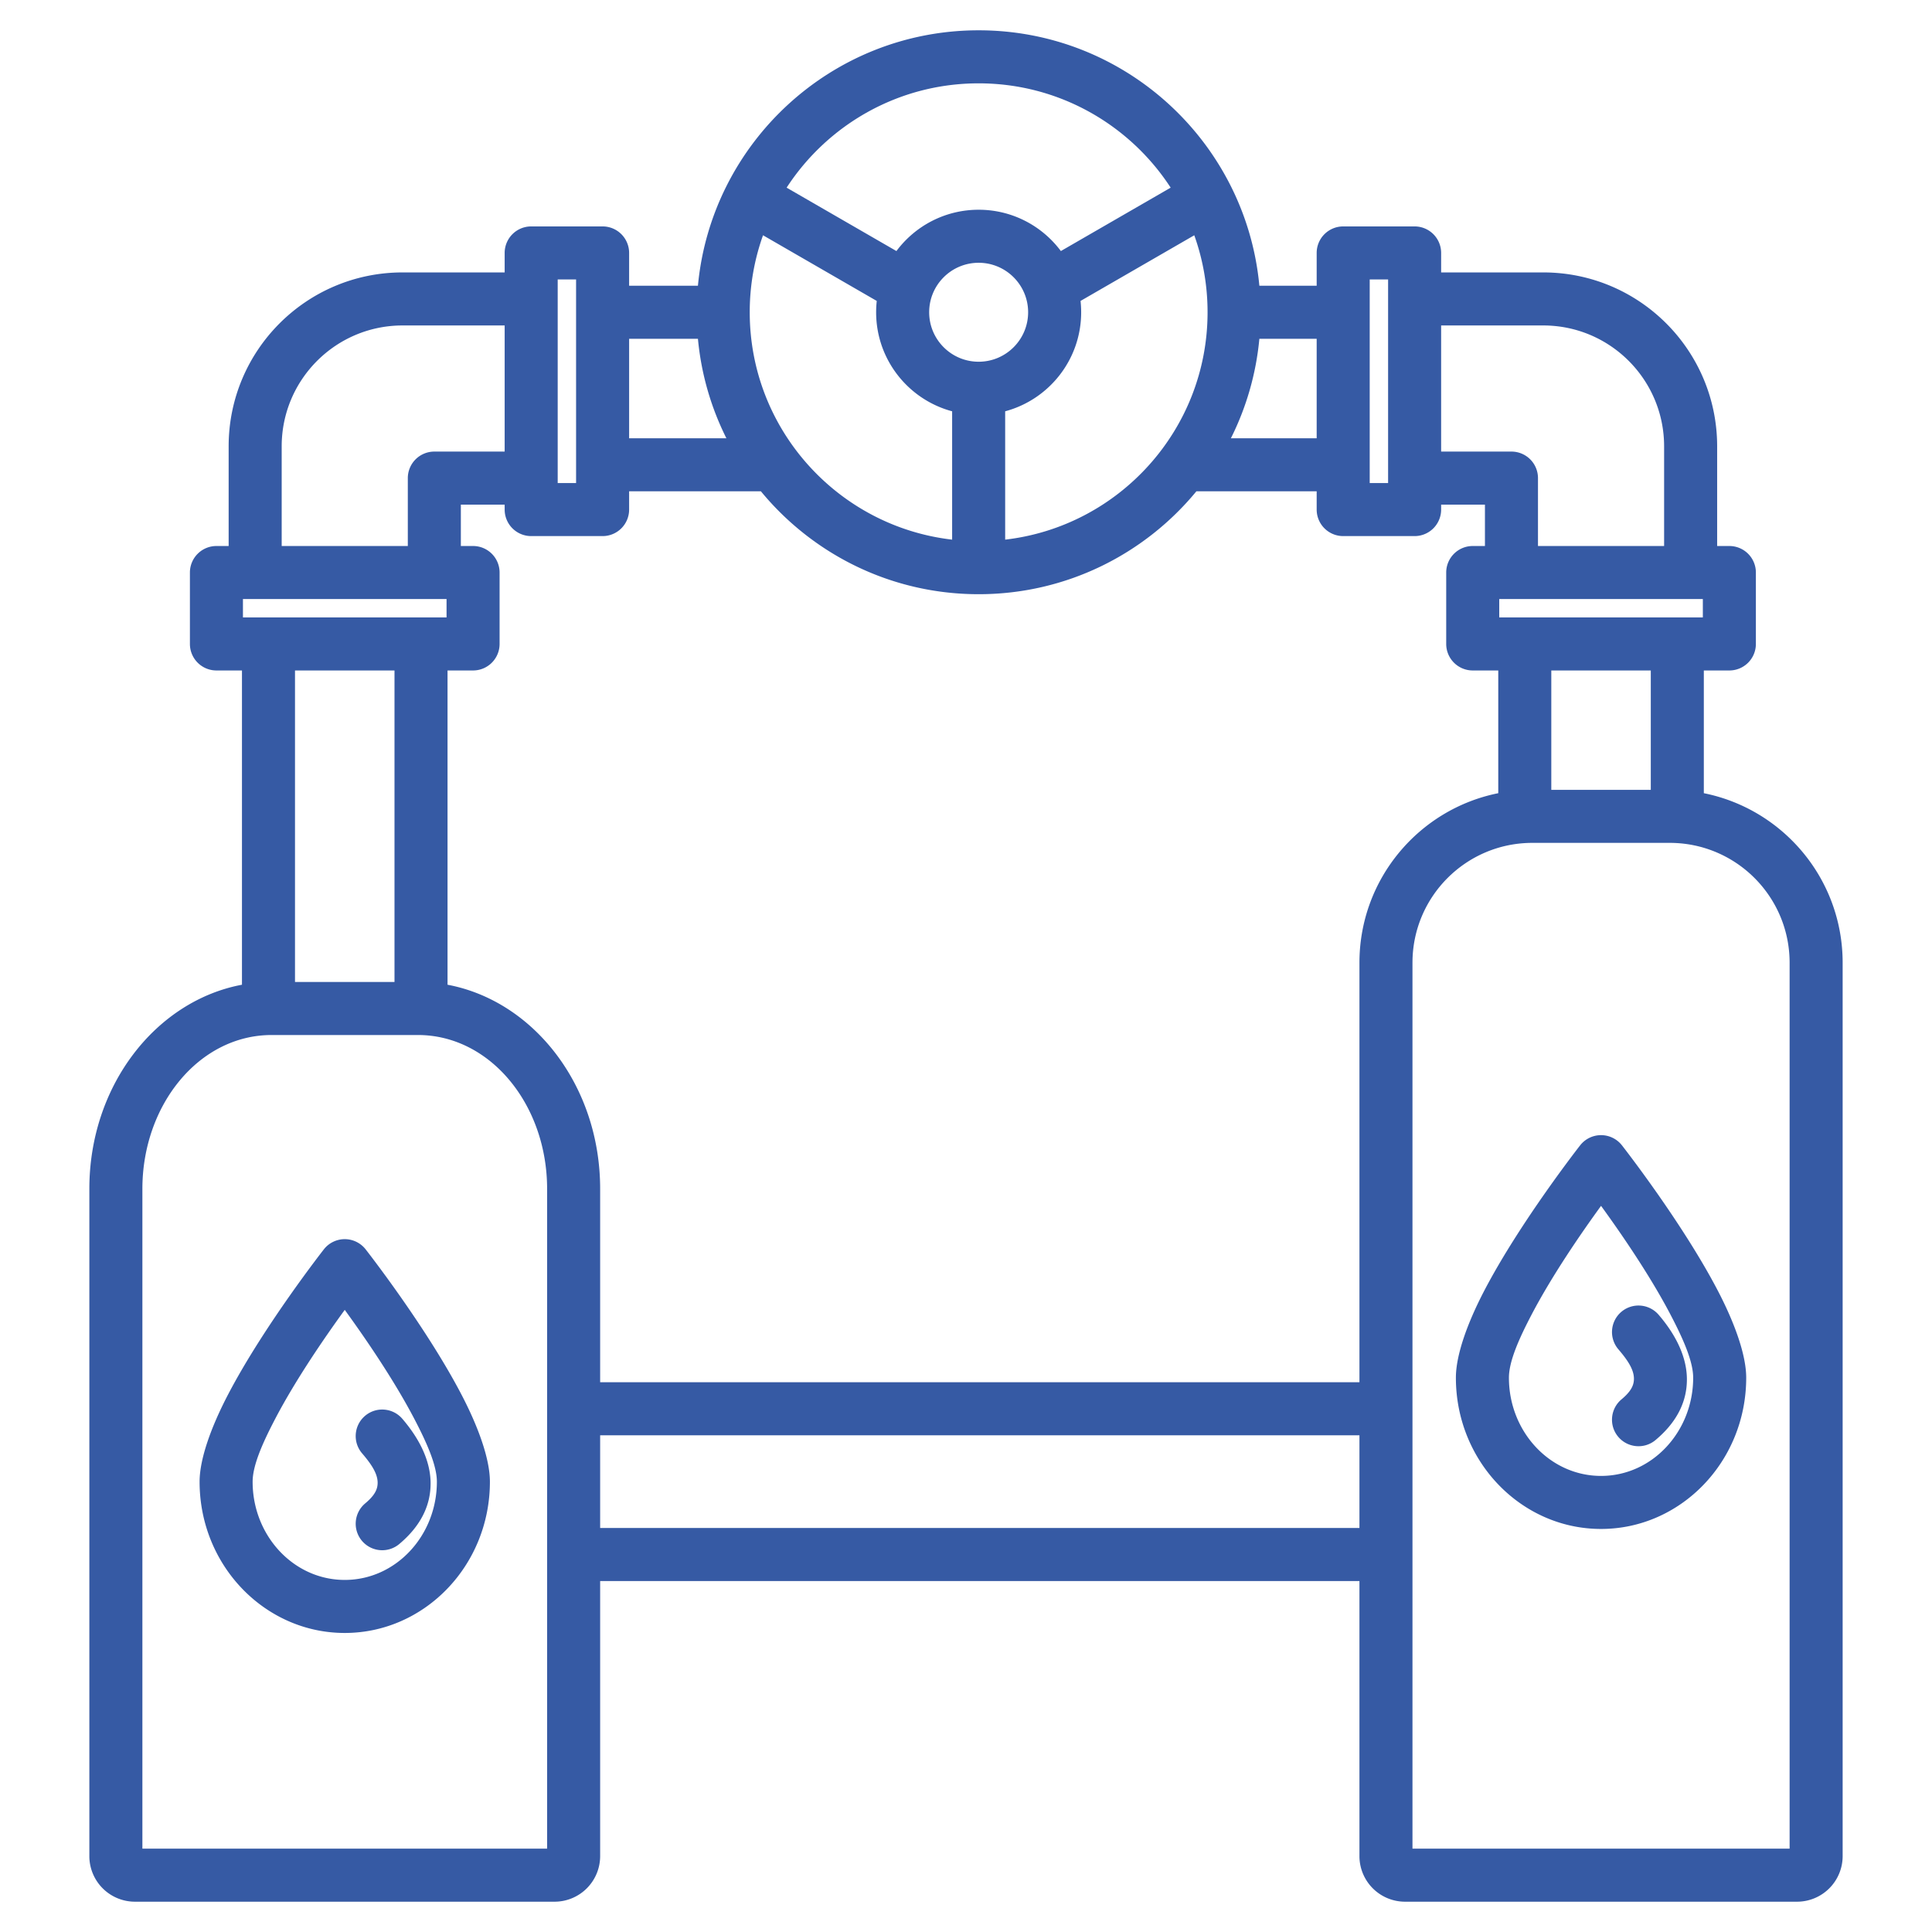
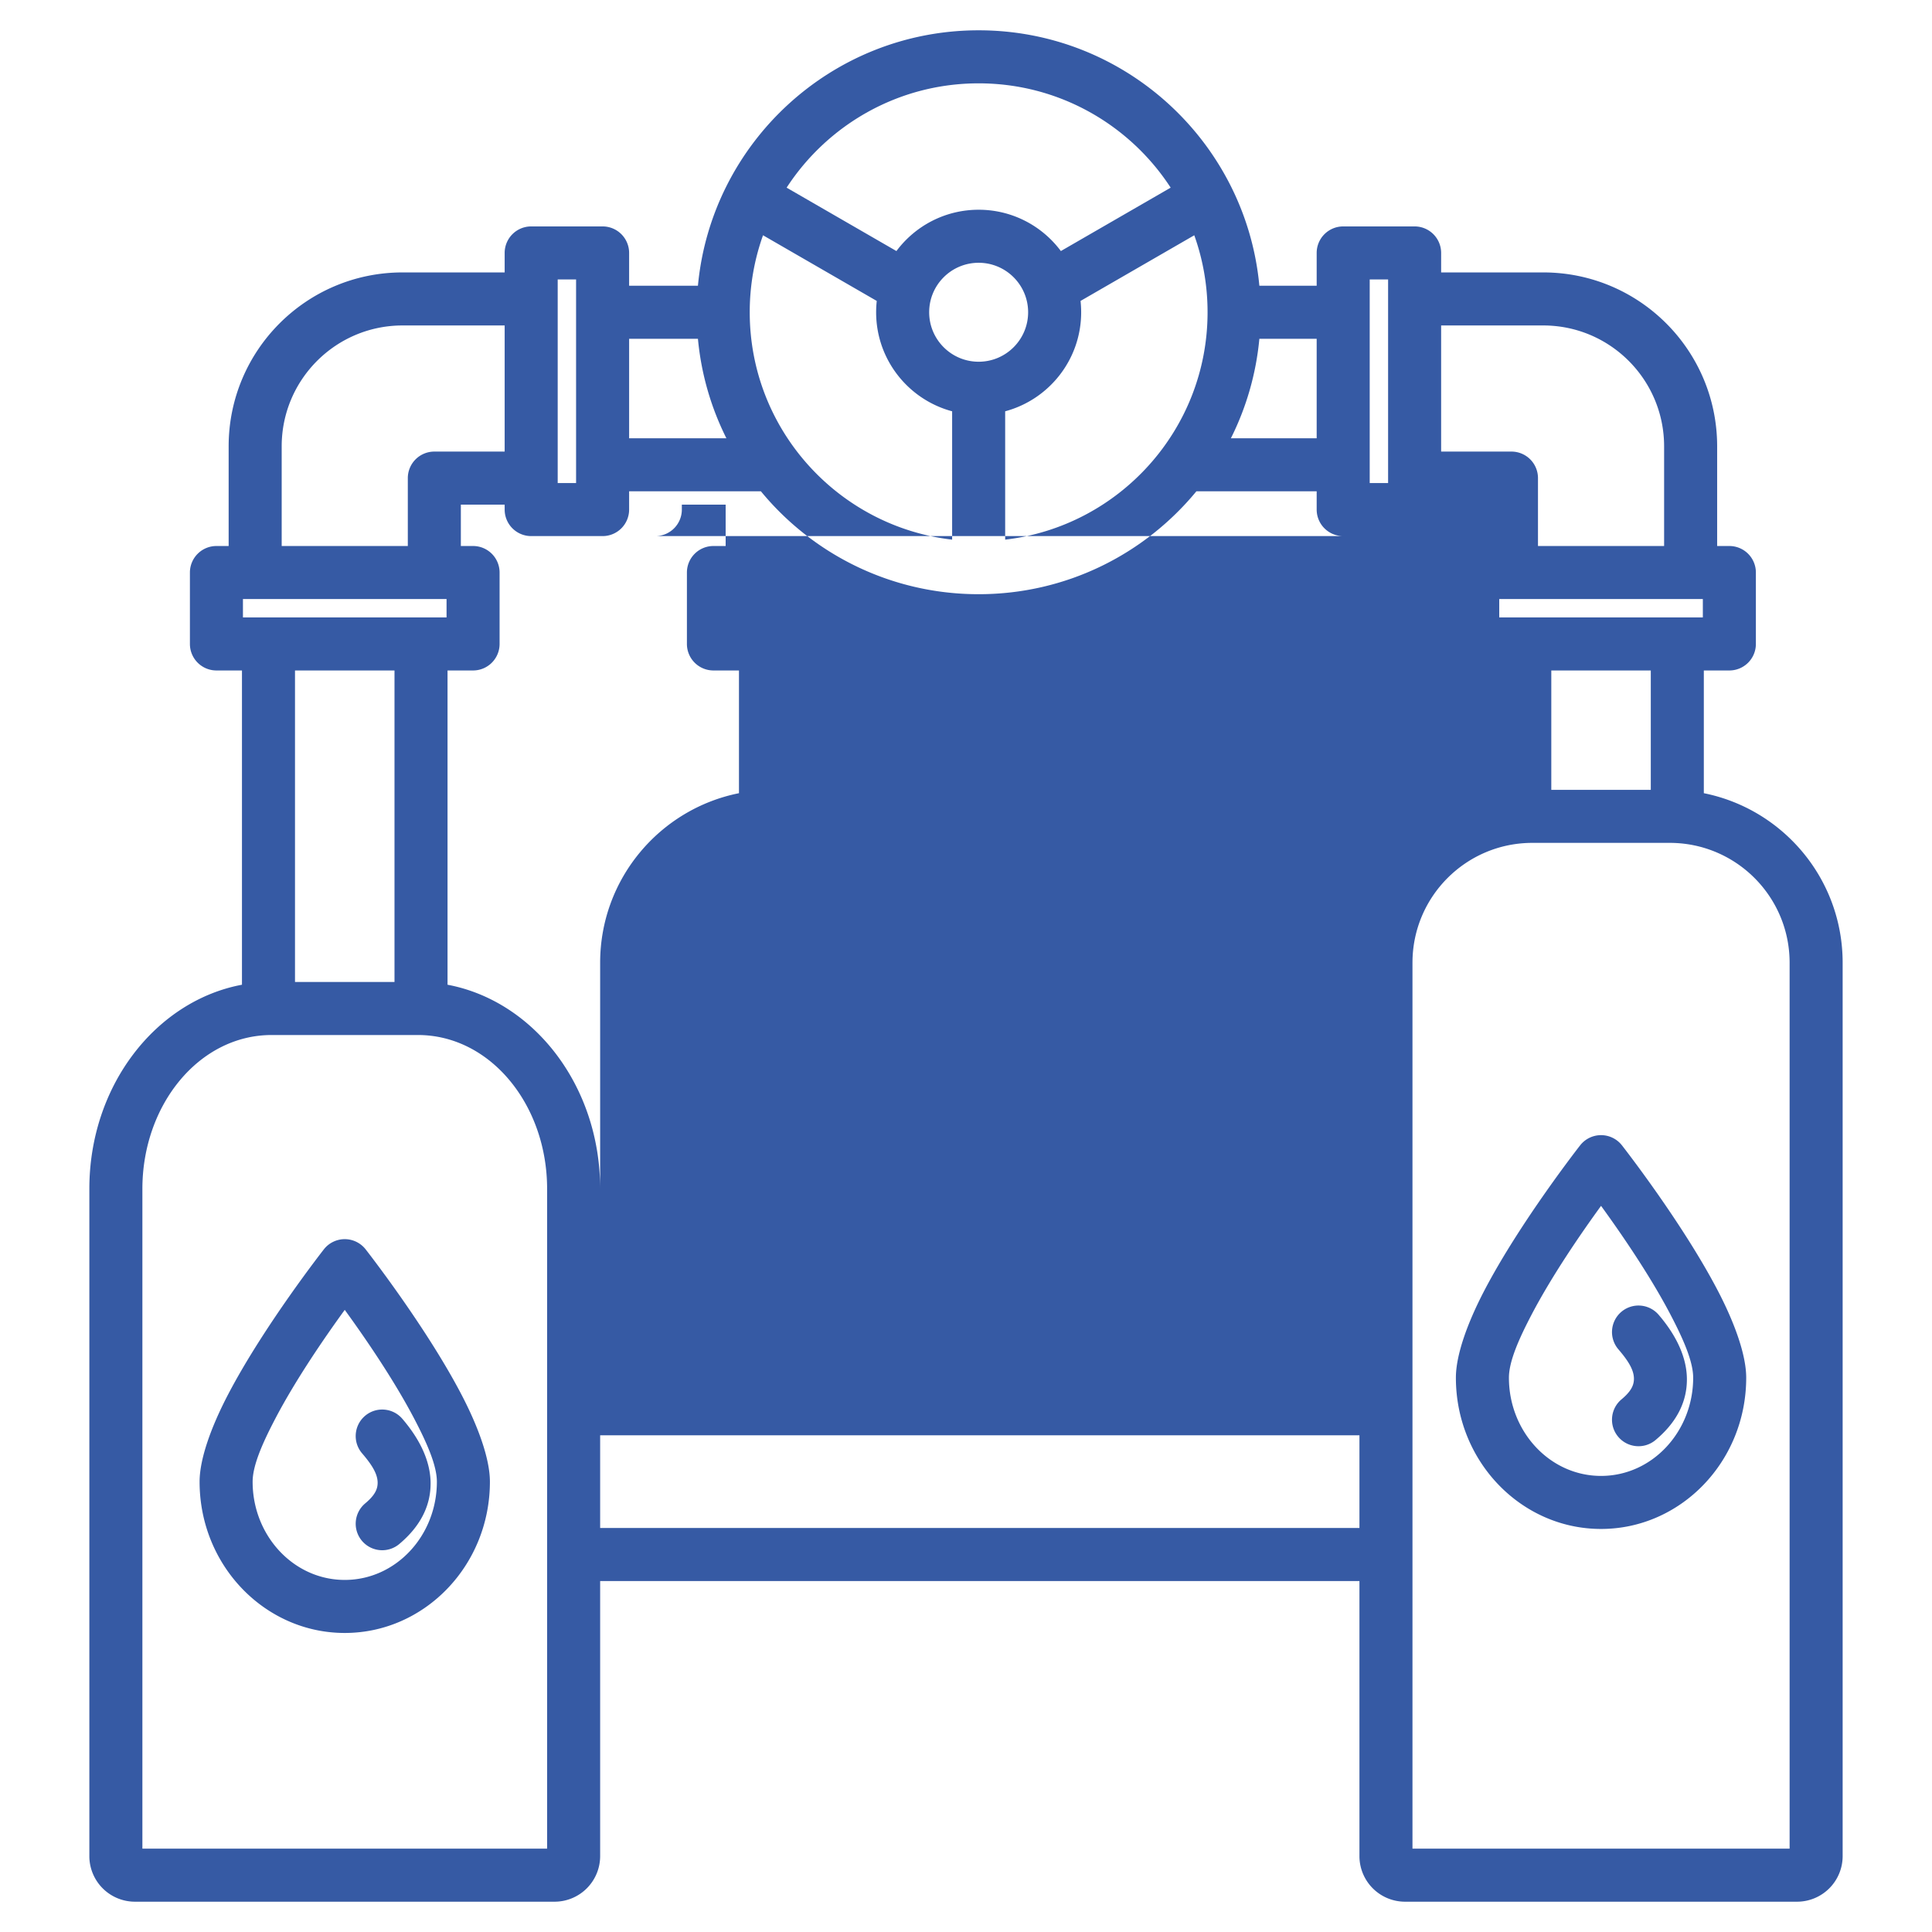
<svg xmlns="http://www.w3.org/2000/svg" version="1.1" width="512" height="512" x="0" y="0" viewBox="0 0 510 510" style="enable-background:new 0 0 512 512" xml:space="preserve" fill-rule="evenodd" class="">
  <g>
-     <path d="M158.424 417.353v72.609A12.038 12.038 0 0 1 146.385 502H35.625a12.034 12.034 0 0 1-12.038-12.038v-176.13c0-27.341 17.641-49.646 40.286-53.887v-82.958h-6.741a7 7 0 0 1-7-7v-18.854a7 7 0 0 1 7-7h3.226v-26.308c0-25.357 20.556-45.913 45.913-45.913h26.947v-5.143a7 7 0 0 1 7-7h18.854a7 7 0 0 1 7 7v8.658h18.165C187.77 37.627 219.622 8 258.339 8s70.568 29.627 74.101 67.427h15.13v-8.658a7 7 0 0 1 7-7h18.854a7 7 0 0 1 7 7v5.143h26.946c25.358 0 45.914 20.556 45.914 45.913v26.308h3.225a7 7 0 0 1 7 7v18.854a7 7 0 0 1-7 7h-6.741v32.398c20.899 4.179 36.645 22.629 36.645 44.757v235.819A12.038 12.038 0 0 1 474.375 502H370.897a12.036 12.036 0 0 1-12.038-12.039v-72.608zM77.873 259.218h26.265v-82.231H77.873zm40.265.727c22.645 4.241 40.286 26.546 40.286 53.887v51.044h200.435V254.142c0-22.128 15.746-40.578 36.645-44.757v-32.398h-6.741a7 7 0 0 1-7-7v-18.854a7 7 0 0 1 7-7h3.226v-10.926h-11.565v1.308a7 7 0 0 1-7 7H354.57a7 7 0 0 1-7-7v-4.823h-31.754c-13.655 16.582-34.34 27.162-57.477 27.162s-43.823-10.58-57.478-27.162h-34.789v4.823a7 7 0 0 1-7 7h-18.854a7 7 0 0 1-7-7v-1.308h-11.565v10.926h3.226a7 7 0 0 1 7 7v18.854a7 7 0 0 1-7 7h-6.741zM144.424 488V313.832c0-22.172-14.974-40.614-34.123-40.614H71.71c-19.15 0-34.123 18.442-34.123 40.614V488zm-26.545-329.867H64.132v4.854h53.747zm15.339-72.221h-26.947c-17.625 0-31.913 14.288-31.913 31.913v26.308h33.295v-17.926a7 7 0 0 1 7-7h18.565zm18.854 41.603V73.769h-4.854v53.746zm32.165-38.088h-18.165v26.265h25.68a73.898 73.898 0 0 1-7.515-26.265zm148.203 0a73.917 73.917 0 0 1-7.514 26.265h22.644V89.427zm-67.101 53.025c30.058-3.473 53.427-29.042 53.427-60.025 0-7.128-1.237-13.97-3.508-20.321l-30.022 17.333c.108.981.164 1.978.164 2.988 0 12.515-8.514 23.057-20.061 26.145zm43.688-92.915C298.247 32.966 279.563 22 258.339 22c-21.225 0-39.908 10.966-50.689 27.537l28.984 16.734c4.935-6.617 12.823-10.905 21.705-10.905 8.881 0 16.769 4.288 21.704 10.905zM201.419 62.106a60.241 60.241 0 0 0-3.508 20.321c0 30.983 23.369 56.552 53.428 60.025v-33.88c-11.547-3.088-20.061-13.63-20.061-26.145 0-1.01.055-2.007.163-2.988zm165.005 65.409V73.769h-4.854v53.746zm72.86 16.618v-26.308c0-17.625-14.288-31.913-31.914-31.913h-26.946v33.295h18.565a7 7 0 0 1 7 7v17.926zm-43.521 18.854h53.746v-4.854h-53.746zm40.005 45.511v-31.511h-26.264v31.511zm-62.909 45.644V488h99.554V254.142c0-17.476-14.167-31.644-31.644-31.644h-36.266c-17.476 0-31.644 14.168-31.644 31.644zM158.424 403.353h200.435v-24.477H158.424zm269.72-101.023s15.776 20.133 25.249 38.245c4.572 8.743 7.562 17.162 7.562 23.109 0 22.127-17.269 39.921-38.319 39.921s-38.318-17.794-38.318-39.921c0-5.947 2.989-14.366 7.561-23.109 9.473-18.112 25.249-38.245 25.249-38.245a7.002 7.002 0 0 1 11.016 0zm-5.508 15.987c-5.159 7.095-12.875 18.276-18.351 28.746-3.321 6.35-5.967 12.302-5.967 16.621 0 14.213 10.797 25.921 24.318 25.921s24.319-11.708 24.319-25.921c0-4.319-2.647-10.271-5.968-16.621-5.476-10.47-13.192-21.651-18.351-28.746zm4.575 37.866a7.003 7.003 0 0 1 .76-9.87 7.003 7.003 0 0 1 9.87.759c5.106 5.957 7.413 11.703 7.458 16.915.049 5.754-2.443 11.258-8.277 16.147-2.961 2.481-7.379 2.092-9.861-.869s-2.092-7.38.869-9.861c1.692-1.418 2.87-2.811 3.19-4.431.546-2.764-1.219-5.535-4.009-8.79zM96.513 329.787s15.776 20.133 25.249 38.246c4.572 8.742 7.562 17.161 7.562 23.108 0 22.127-17.269 39.921-38.319 39.921s-38.318-17.794-38.318-39.921c0-5.947 2.989-14.366 7.562-23.108 9.472-18.113 25.249-38.246 25.249-38.246a7 7 0 0 1 11.015 0zm-5.508 15.987c-5.159 7.095-12.874 18.276-18.35 28.747-3.321 6.35-5.968 12.301-5.968 16.62 0 14.213 10.798 25.921 24.318 25.921 13.521 0 24.319-11.708 24.319-25.921 0-4.319-2.647-10.27-5.968-16.62-5.476-10.471-13.192-21.652-18.351-28.747zm4.576 37.866c-2.515-2.933-2.174-7.356.759-9.87s7.356-2.174 9.87.76c5.106 5.956 7.414 11.702 7.458 16.914.05 5.754-2.443 11.258-8.276 16.147a7.005 7.005 0 0 1-9.862-.869 7.003 7.003 0 0 1 .869-9.861c1.692-1.418 2.87-2.811 3.19-4.431.547-2.764-1.219-5.535-4.008-8.79zM258.339 69.366c-7.209 0-13.061 5.853-13.061 13.061 0 7.209 5.852 13.061 13.061 13.061 7.208 0 13.061-5.852 13.061-13.061 0-7.208-5.853-13.061-13.061-13.061z" fill="#365aa4" opacity="1" data-original="#000000" class="" />
+     <path d="M158.424 417.353v72.609A12.038 12.038 0 0 1 146.385 502H35.625a12.034 12.034 0 0 1-12.038-12.038v-176.13c0-27.341 17.641-49.646 40.286-53.887v-82.958h-6.741a7 7 0 0 1-7-7v-18.854a7 7 0 0 1 7-7h3.226v-26.308c0-25.357 20.556-45.913 45.913-45.913h26.947v-5.143a7 7 0 0 1 7-7h18.854a7 7 0 0 1 7 7v8.658h18.165C187.77 37.627 219.622 8 258.339 8s70.568 29.627 74.101 67.427h15.13v-8.658a7 7 0 0 1 7-7h18.854a7 7 0 0 1 7 7v5.143h26.946c25.358 0 45.914 20.556 45.914 45.913v26.308h3.225a7 7 0 0 1 7 7v18.854a7 7 0 0 1-7 7h-6.741v32.398c20.899 4.179 36.645 22.629 36.645 44.757v235.819A12.038 12.038 0 0 1 474.375 502H370.897a12.036 12.036 0 0 1-12.038-12.039v-72.608zM77.873 259.218h26.265v-82.231H77.873zm40.265.727c22.645 4.241 40.286 26.546 40.286 53.887v51.044V254.142c0-22.128 15.746-40.578 36.645-44.757v-32.398h-6.741a7 7 0 0 1-7-7v-18.854a7 7 0 0 1 7-7h3.226v-10.926h-11.565v1.308a7 7 0 0 1-7 7H354.57a7 7 0 0 1-7-7v-4.823h-31.754c-13.655 16.582-34.34 27.162-57.477 27.162s-43.823-10.58-57.478-27.162h-34.789v4.823a7 7 0 0 1-7 7h-18.854a7 7 0 0 1-7-7v-1.308h-11.565v10.926h3.226a7 7 0 0 1 7 7v18.854a7 7 0 0 1-7 7h-6.741zM144.424 488V313.832c0-22.172-14.974-40.614-34.123-40.614H71.71c-19.15 0-34.123 18.442-34.123 40.614V488zm-26.545-329.867H64.132v4.854h53.747zm15.339-72.221h-26.947c-17.625 0-31.913 14.288-31.913 31.913v26.308h33.295v-17.926a7 7 0 0 1 7-7h18.565zm18.854 41.603V73.769h-4.854v53.746zm32.165-38.088h-18.165v26.265h25.68a73.898 73.898 0 0 1-7.515-26.265zm148.203 0a73.917 73.917 0 0 1-7.514 26.265h22.644V89.427zm-67.101 53.025c30.058-3.473 53.427-29.042 53.427-60.025 0-7.128-1.237-13.97-3.508-20.321l-30.022 17.333c.108.981.164 1.978.164 2.988 0 12.515-8.514 23.057-20.061 26.145zm43.688-92.915C298.247 32.966 279.563 22 258.339 22c-21.225 0-39.908 10.966-50.689 27.537l28.984 16.734c4.935-6.617 12.823-10.905 21.705-10.905 8.881 0 16.769 4.288 21.704 10.905zM201.419 62.106a60.241 60.241 0 0 0-3.508 20.321c0 30.983 23.369 56.552 53.428 60.025v-33.88c-11.547-3.088-20.061-13.63-20.061-26.145 0-1.01.055-2.007.163-2.988zm165.005 65.409V73.769h-4.854v53.746zm72.86 16.618v-26.308c0-17.625-14.288-31.913-31.914-31.913h-26.946v33.295h18.565a7 7 0 0 1 7 7v17.926zm-43.521 18.854h53.746v-4.854h-53.746zm40.005 45.511v-31.511h-26.264v31.511zm-62.909 45.644V488h99.554V254.142c0-17.476-14.167-31.644-31.644-31.644h-36.266c-17.476 0-31.644 14.168-31.644 31.644zM158.424 403.353h200.435v-24.477H158.424zm269.72-101.023s15.776 20.133 25.249 38.245c4.572 8.743 7.562 17.162 7.562 23.109 0 22.127-17.269 39.921-38.319 39.921s-38.318-17.794-38.318-39.921c0-5.947 2.989-14.366 7.561-23.109 9.473-18.112 25.249-38.245 25.249-38.245a7.002 7.002 0 0 1 11.016 0zm-5.508 15.987c-5.159 7.095-12.875 18.276-18.351 28.746-3.321 6.35-5.967 12.302-5.967 16.621 0 14.213 10.797 25.921 24.318 25.921s24.319-11.708 24.319-25.921c0-4.319-2.647-10.271-5.968-16.621-5.476-10.47-13.192-21.651-18.351-28.746zm4.575 37.866a7.003 7.003 0 0 1 .76-9.87 7.003 7.003 0 0 1 9.87.759c5.106 5.957 7.413 11.703 7.458 16.915.049 5.754-2.443 11.258-8.277 16.147-2.961 2.481-7.379 2.092-9.861-.869s-2.092-7.38.869-9.861c1.692-1.418 2.87-2.811 3.19-4.431.546-2.764-1.219-5.535-4.009-8.79zM96.513 329.787s15.776 20.133 25.249 38.246c4.572 8.742 7.562 17.161 7.562 23.108 0 22.127-17.269 39.921-38.319 39.921s-38.318-17.794-38.318-39.921c0-5.947 2.989-14.366 7.562-23.108 9.472-18.113 25.249-38.246 25.249-38.246a7 7 0 0 1 11.015 0zm-5.508 15.987c-5.159 7.095-12.874 18.276-18.35 28.747-3.321 6.35-5.968 12.301-5.968 16.62 0 14.213 10.798 25.921 24.318 25.921 13.521 0 24.319-11.708 24.319-25.921 0-4.319-2.647-10.27-5.968-16.62-5.476-10.471-13.192-21.652-18.351-28.747zm4.576 37.866c-2.515-2.933-2.174-7.356.759-9.87s7.356-2.174 9.87.76c5.106 5.956 7.414 11.702 7.458 16.914.05 5.754-2.443 11.258-8.276 16.147a7.005 7.005 0 0 1-9.862-.869 7.003 7.003 0 0 1 .869-9.861c1.692-1.418 2.87-2.811 3.19-4.431.547-2.764-1.219-5.535-4.008-8.79zM258.339 69.366c-7.209 0-13.061 5.853-13.061 13.061 0 7.209 5.852 13.061 13.061 13.061 7.208 0 13.061-5.852 13.061-13.061 0-7.208-5.853-13.061-13.061-13.061z" fill="#365aa4" opacity="1" data-original="#000000" class="" />
  </g>
</svg>